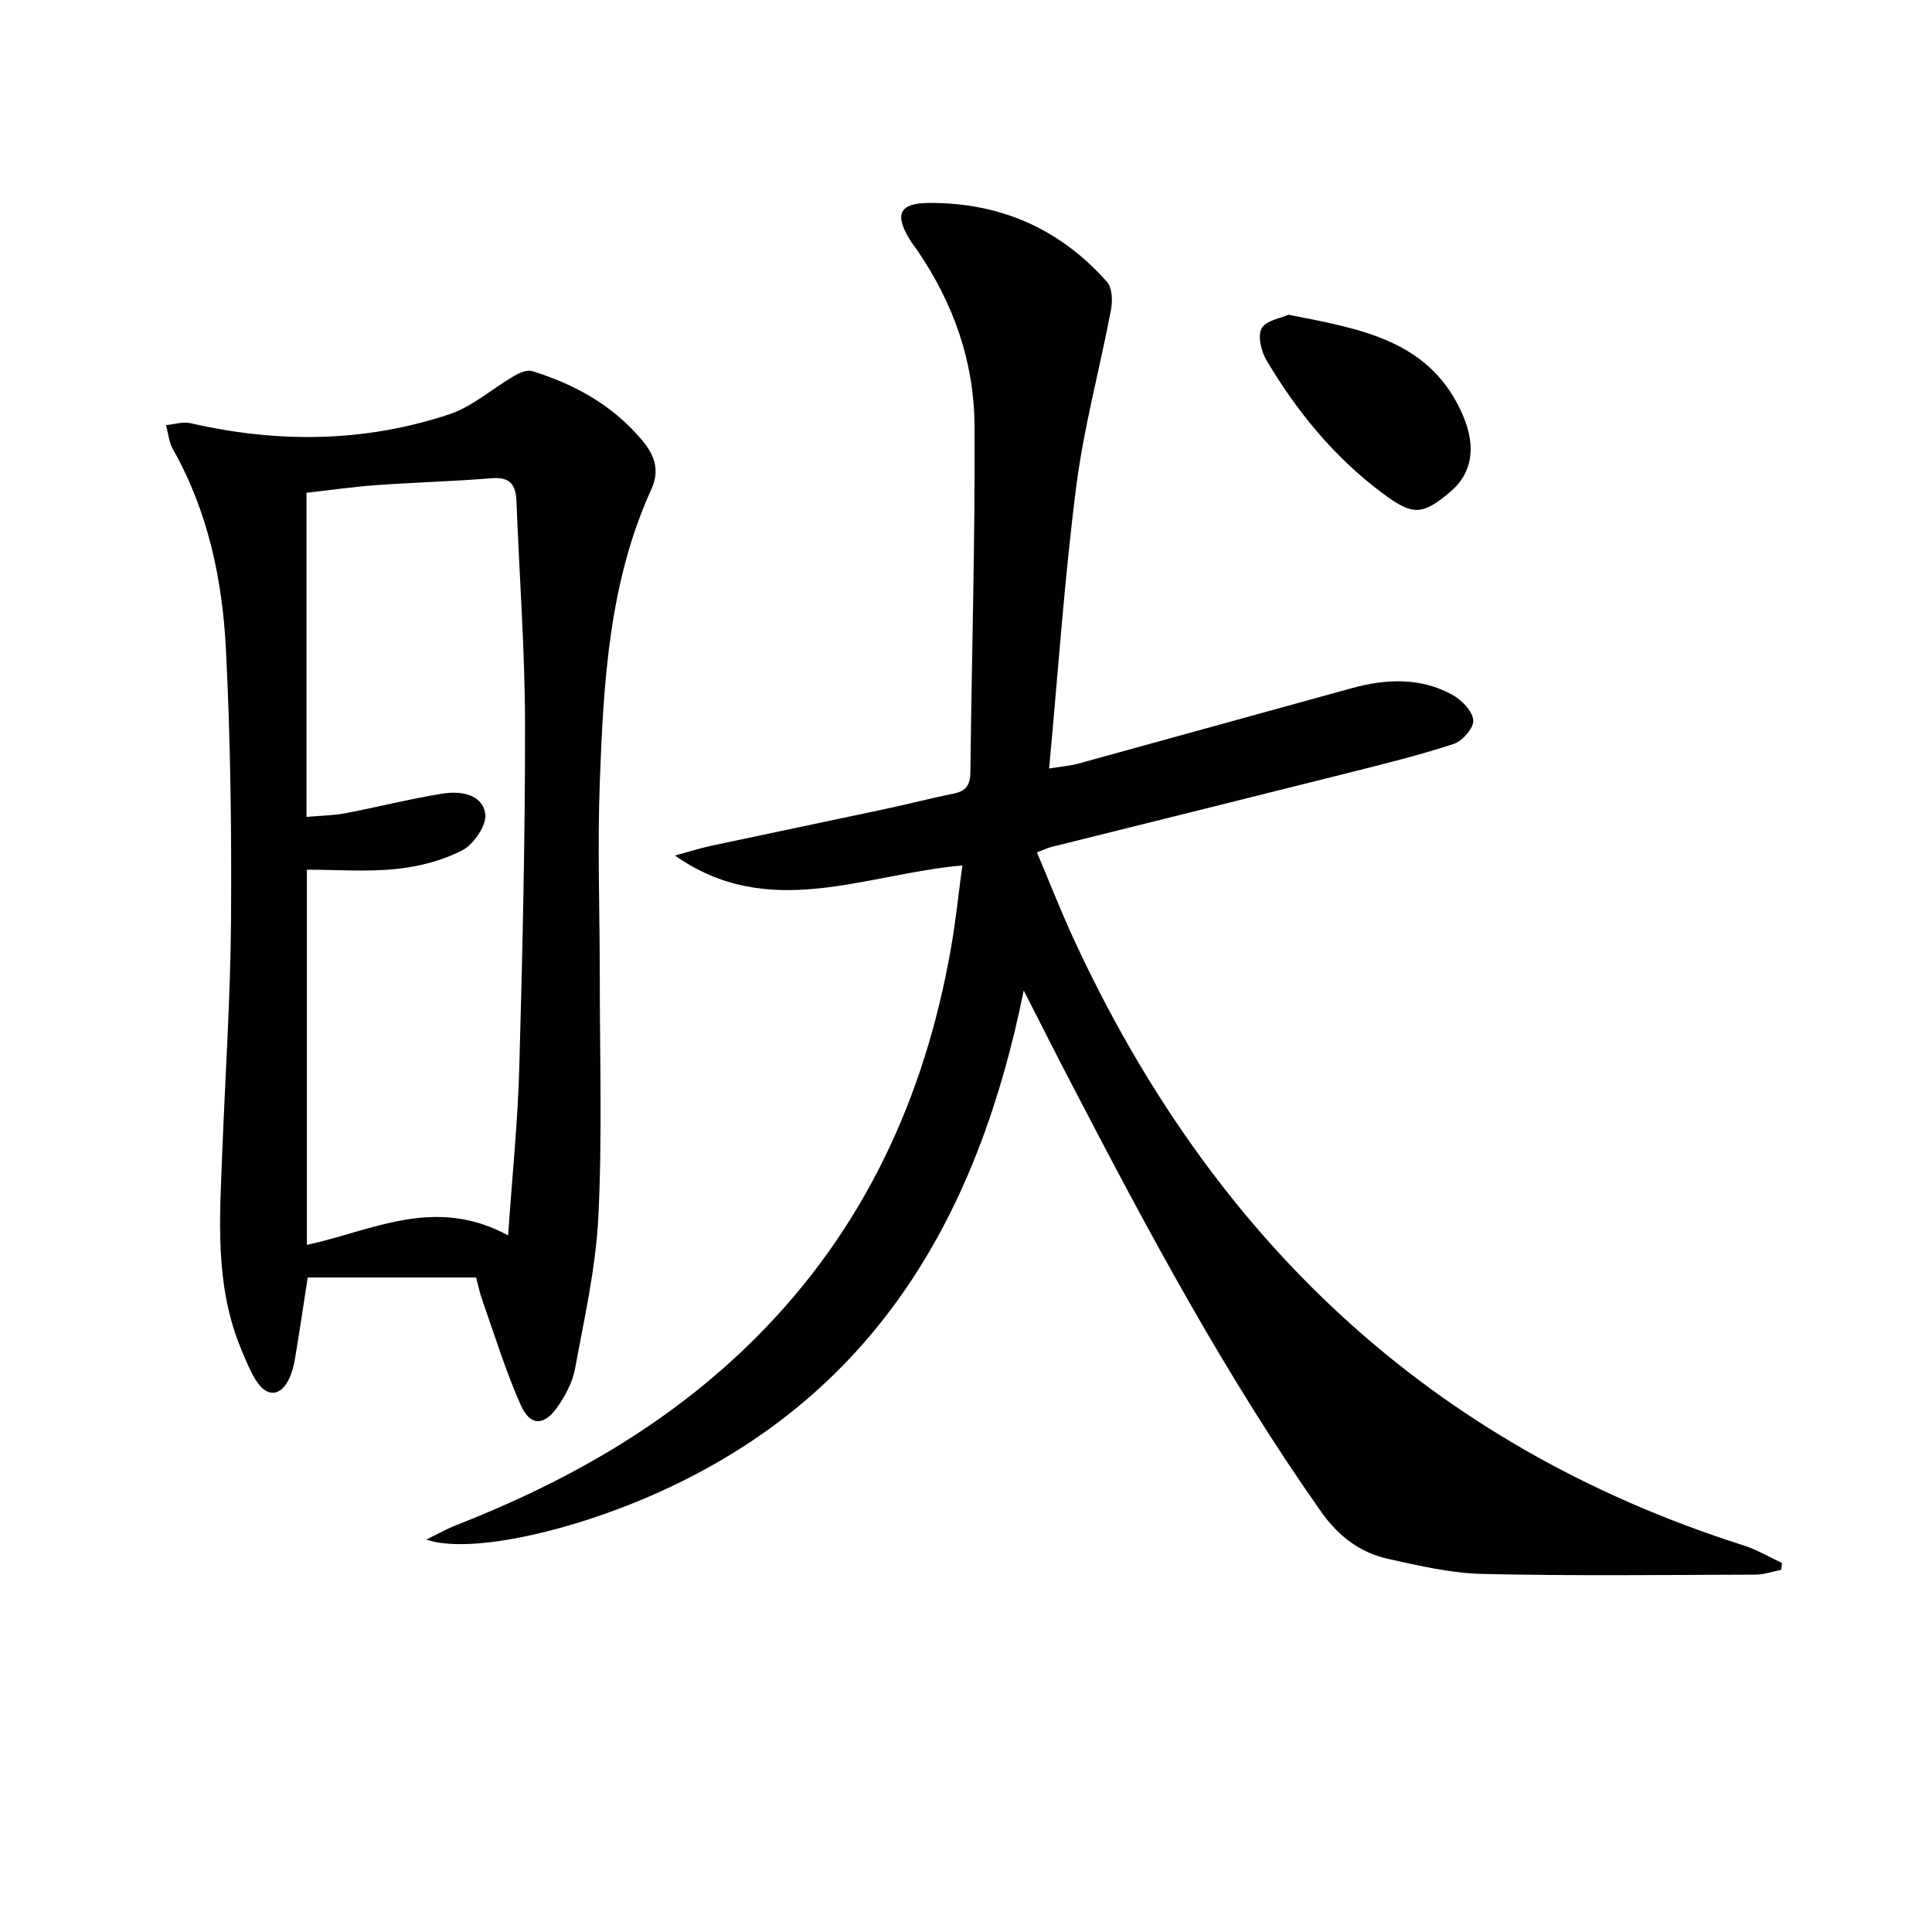
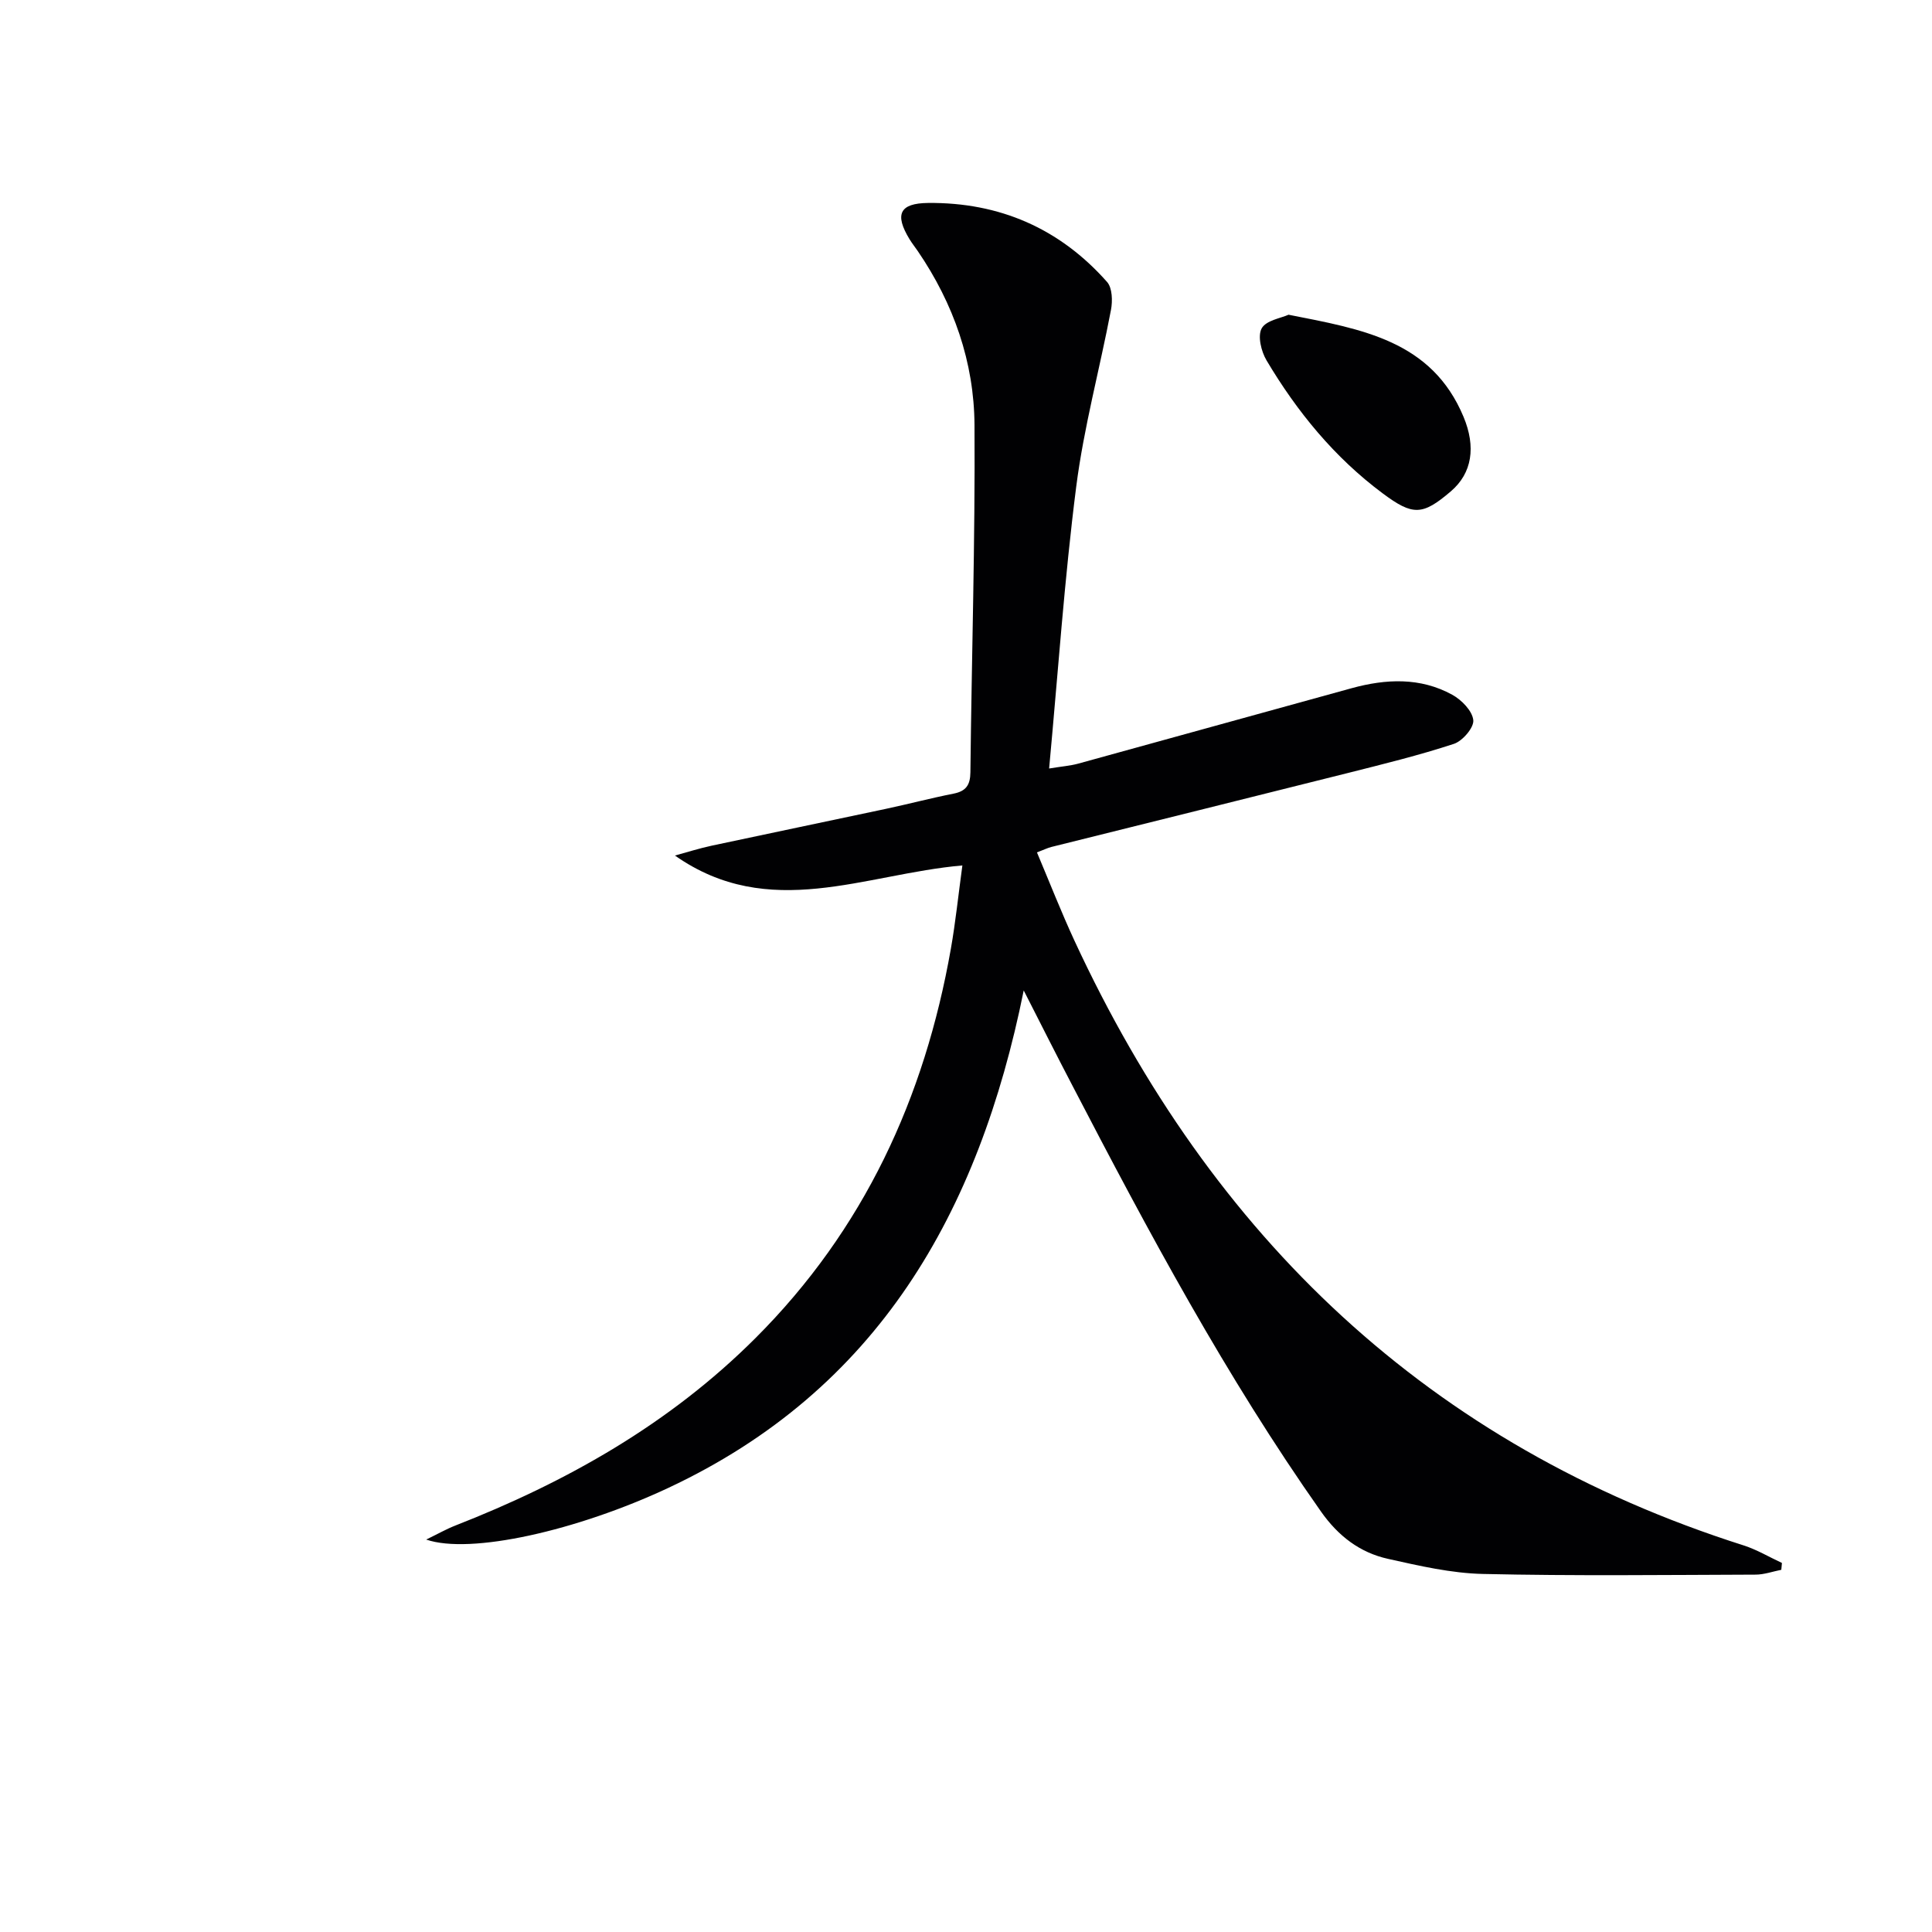
<svg xmlns="http://www.w3.org/2000/svg" enable-background="new 0 0 400 400" viewBox="0 0 400 400">
  <g fill="#010103">
    <path d="m211.95 205.06c-9.33 46.24-30.3 82.69-73.53 102.97-19 8.91-41.08 13.86-50.18 10.72 2.46-1.19 4.16-2.17 5.98-2.88 23.15-9.06 44.39-21.05 62.18-38.82 22.47-22.45 35.03-49.73 40.47-80.64.97-5.51 1.54-11.09 2.38-17.23-20.24 1.77-40 11.66-59.51-2.05 2.53-.69 5.04-1.49 7.6-2.04 11.99-2.57 24-5.05 36-7.61 4.7-1 9.35-2.23 14.06-3.16 2.6-.51 3.48-1.78 3.51-4.42.26-23.97 1-47.94.85-71.91-.08-13.02-4.33-25.14-11.74-36-.56-.82-1.19-1.61-1.71-2.46-3.14-5.15-2.06-7.45 3.83-7.51 14.79-.15 27.27 5.28 37.07 16.36 1.09 1.24 1.16 3.95.8 5.81-2.32 12.21-5.62 24.28-7.19 36.57-2.44 19.09-3.75 38.32-5.61 58.35 2.67-.44 4.39-.56 6.03-1.01 18.88-5.18 37.74-10.44 56.62-15.62 7.07-1.94 14.19-2.28 20.81 1.36 1.94 1.06 4.16 3.34 4.36 5.26.16 1.53-2.22 4.32-4.02 4.91-7.21 2.37-14.61 4.18-21.98 6.04-20.44 5.14-40.89 10.2-61.34 15.3-.79.2-1.53.57-3 1.13 2.63 6.23 5.02 12.35 7.77 18.29 28.43 61.35 73.37 104.46 138.54 125.19 2.75.88 5.29 2.41 7.93 3.63-.04.47-.08.95-.13 1.42-1.77.35-3.54.99-5.31 1-18.82.06-37.66.29-56.47-.14-6.57-.15-13.16-1.68-19.62-3.12-5.85-1.29-10.33-4.73-13.89-9.78-19.69-27.95-35.77-57.98-51.49-88.23-3.2-6.12-6.31-12.3-10.07-19.68z" />
-     <path d="m98.58 264.49c-11.88 0-23.3 0-34.87 0-.95 6.15-1.74 11.52-2.64 16.86-.24 1.46-.64 2.95-1.29 4.27-1.66 3.36-4.34 3.69-6.47.63-1.4-2.01-2.31-4.38-3.27-6.66-5.66-13.35-4.55-27.38-4.01-41.34.62-15.95 1.69-31.89 1.8-47.84.13-18.63-.11-37.29-1.05-55.89-.73-14.48-3.69-28.64-10.99-41.53-.82-1.46-.96-3.31-1.41-4.97 1.7-.16 3.5-.77 5.08-.4 18.03 4.14 35.98 4 53.55-1.84 4.83-1.61 8.93-5.34 13.45-7.96 1.09-.64 2.68-1.31 3.74-.99 8.87 2.77 16.77 7.12 22.83 14.43 2.54 3.07 3.59 6.17 1.84 10.01-8.76 19.2-9.91 39.82-10.68 60.41-.51 13.64-.01 27.31-.01 40.97 0 16.44.52 32.91-.3 49.32-.53 10.53-2.9 21-4.83 31.42-.52 2.83-2.04 5.66-3.73 8.04-2.73 3.84-5.58 3.81-7.5-.51-3.08-6.93-5.32-14.23-7.85-21.39-.66-1.85-1.05-3.78-1.39-5.04zm6.62-8.72c.84-12.24 2-23.45 2.31-34.67.67-23.79 1.22-47.6 1.19-71.39-.02-15.28-1.19-30.56-1.77-45.85-.13-3.41-1.23-5.16-5.09-4.85-7.95.65-15.94.85-23.9 1.43-4.88.35-9.73 1.05-14.48 1.59v67.1c2.93-.26 5.57-.29 8.11-.77 6.67-1.27 13.26-2.96 19.96-4.04 3.7-.6 8.26-.01 8.94 4.15.37 2.3-2.36 6.32-4.74 7.56-4.13 2.16-9 3.39-13.68 3.88-6.04.63-12.19.15-18.51.15v77.68c13.53-2.92 26.39-10.23 41.66-1.97z" />
    <path d="m266.78 65.16c15.23 3 29.63 5.34 36.23 21.14 2.59 6.21 1.79 11.64-2.61 15.41-5.9 5.05-7.89 5.08-14.11.45-10.01-7.45-17.75-16.92-24.07-27.55-1.1-1.85-1.88-5.05-1-6.63.92-1.66 4-2.11 5.56-2.82z" />
  </g>
</svg>